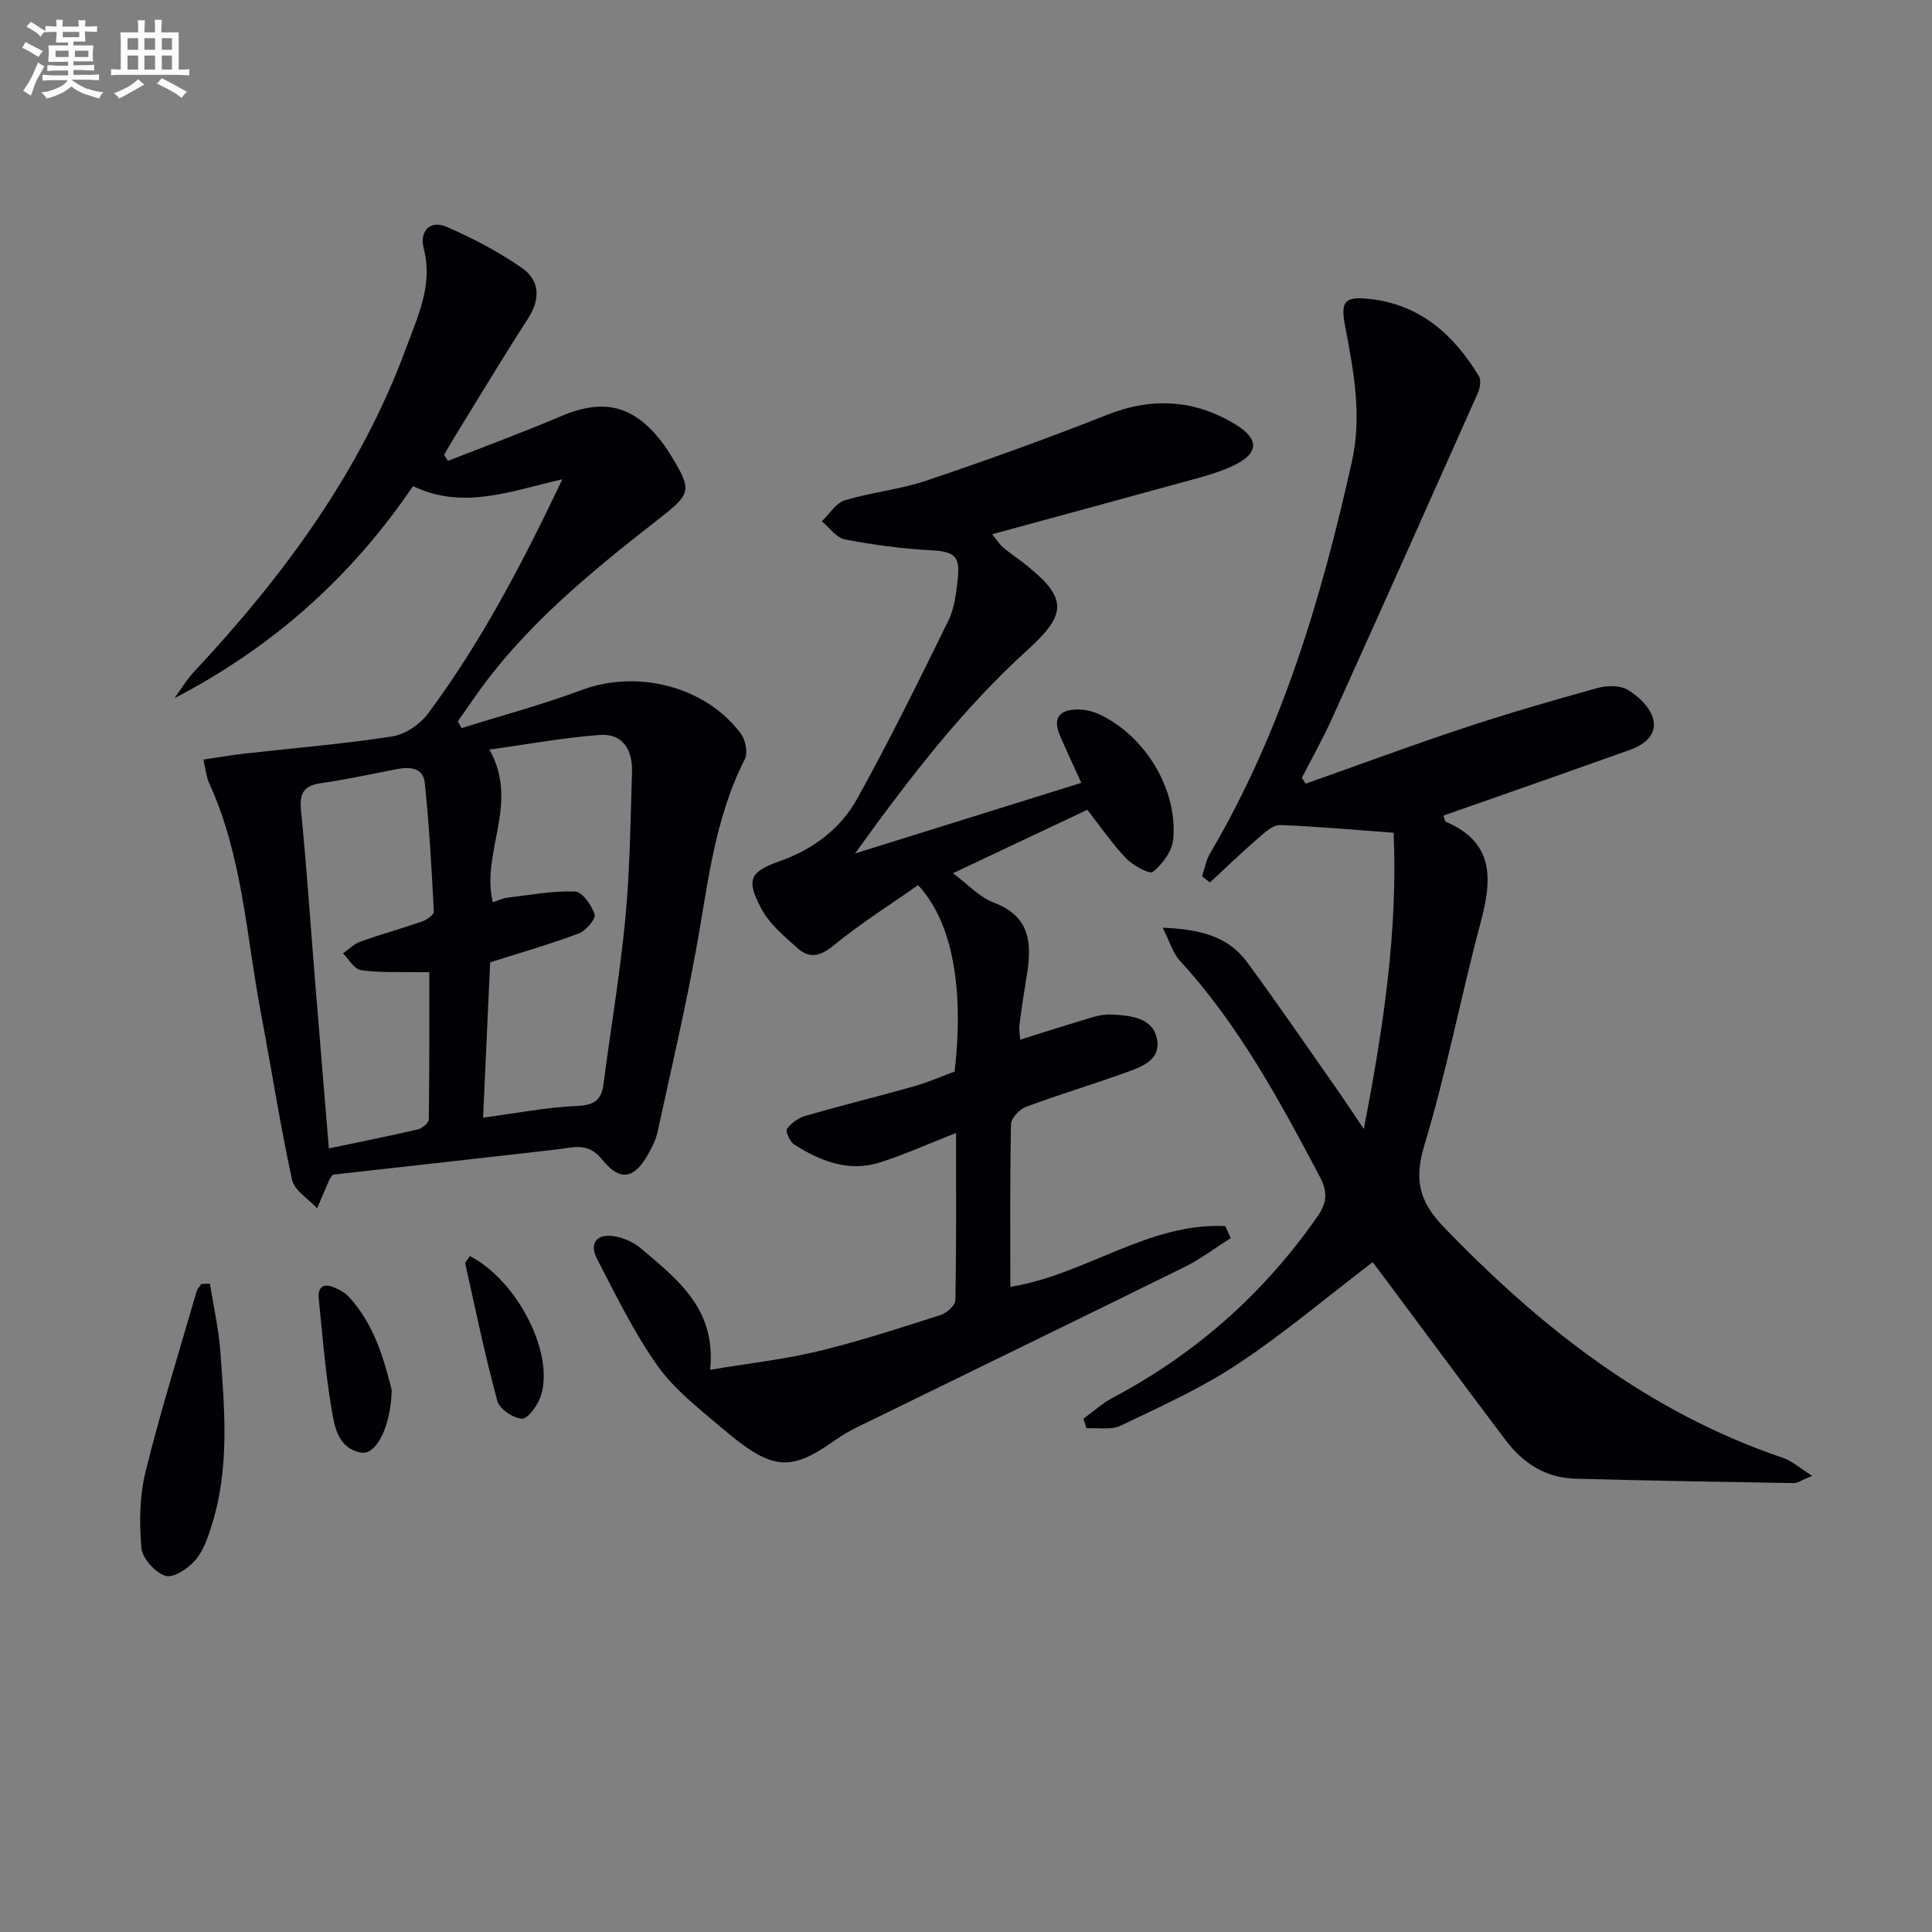
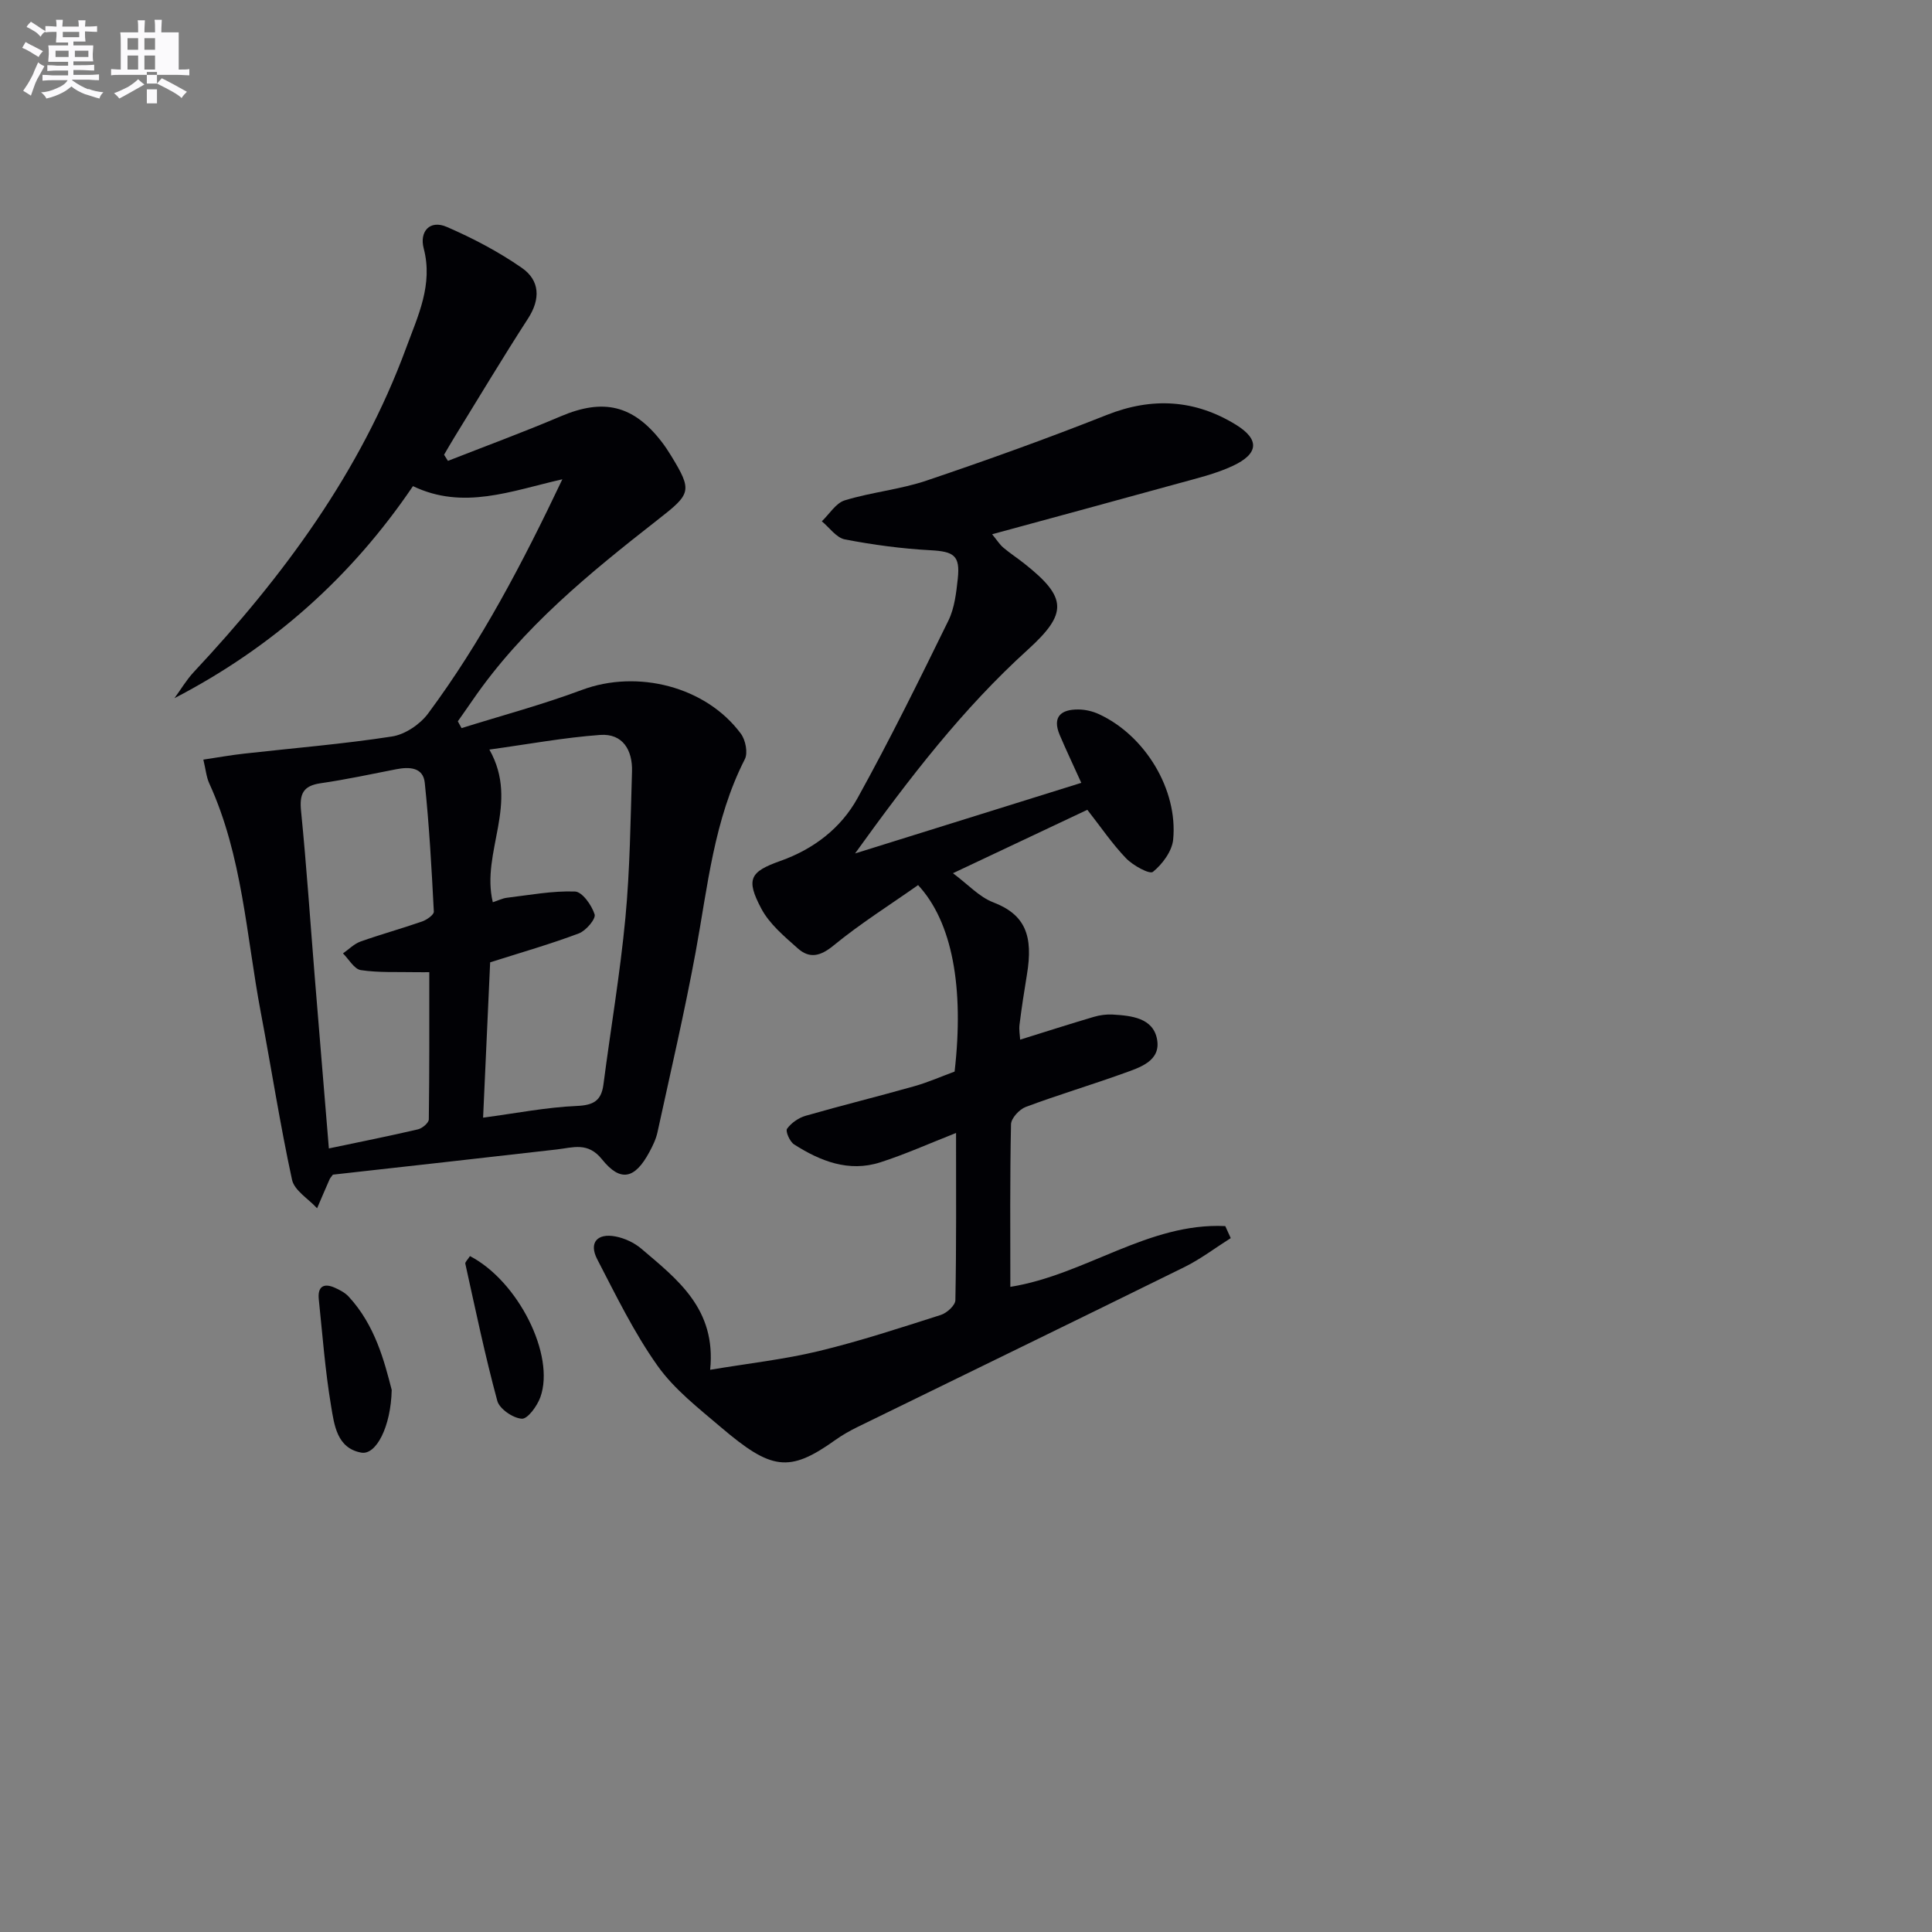
<svg xmlns="http://www.w3.org/2000/svg" enable-background="new 0 0 400 400" viewBox="0 0 400 400">
  <rect x="0" y="0" width="400" height="400" fill="#808080" stroke="none" />
  <g fill="#010105">
    <path d="m95.56 150.75c8.32-2.61 16.77-4.86 24.92-7.91 11.47-4.28 25.68-.73 32.92 9.08.96 1.3 1.48 3.95.81 5.26-6.41 12.55-7.68 26.33-10.17 39.86-2.31 12.53-5.21 24.95-7.92 37.4-.31 1.43-.99 2.81-1.69 4.11-2.99 5.54-5.96 6.26-9.79 1.48-2.93-3.65-5.97-2.44-9.35-2.05-15.5 1.78-31 3.5-46.37 5.22-.31.44-.55.67-.68.96-.88 1.99-1.73 4-2.59 6-1.79-1.96-4.71-3.67-5.19-5.91-2.49-11.48-4.28-23.11-6.47-34.66-3.01-15.92-3.78-32.35-10.67-47.41-.6-1.32-.72-2.85-1.22-4.91 3.02-.45 5.72-.94 8.45-1.24 10.21-1.15 20.47-1.98 30.62-3.55 2.7-.42 5.78-2.5 7.45-4.74 11.03-14.84 19.56-31.15 27.81-48.51-10.64 2.42-20.49 6.42-30.93 1.42-12.7 18.75-29.03 33.34-49.38 43.9 1.32-1.8 2.47-3.77 3.98-5.39 18.56-19.85 34.52-41.4 44-67.16 2.42-6.59 5.6-13.04 3.62-20.59-.9-3.41 1.21-5.99 4.81-4.42 5.39 2.34 10.69 5.12 15.51 8.47 3.72 2.58 3.92 6.43 1.27 10.51-5.23 8.08-10.17 16.35-15.22 24.54-.74 1.2-1.44 2.43-2.15 3.64.27.42.53.85.8 1.27 7.79-3.06 15.66-5.95 23.36-9.23 8.81-3.75 15-2.35 20.89 5.28.71.92 1.35 1.9 1.96 2.89 4.44 7.27 4.13 7.86-2.66 13.16-14.17 11.08-28.13 22.42-38.46 37.47-1 1.46-2.03 2.9-3.04 4.35.25.48.51.94.77 1.41zm4.46 80.65c6.9-.92 13.1-2.15 19.34-2.42 3.49-.15 5.13-1.04 5.58-4.47 1.49-11.49 3.45-22.93 4.54-34.45.95-10.07 1.06-20.22 1.37-30.34.13-4.38-1.89-7.9-6.6-7.56-7.46.54-14.86 1.92-22.93 3.03 6.33 11.18-1.8 21.17.71 31.61 1.13-.37 2.01-.82 2.93-.93 4.69-.56 9.41-1.46 14.09-1.29 1.49.05 3.46 2.83 4.06 4.73.29.93-1.79 3.39-3.26 3.94-5.84 2.2-11.85 3.92-18.37 5.99-.48 10.25-.97 21.15-1.46 32.16zm-11.14-30.12c-.57 0-1.7.02-2.83 0-3.79-.08-7.63.13-11.35-.43-1.37-.21-2.47-2.25-3.69-3.46 1.2-.83 2.29-1.97 3.62-2.45 4.22-1.5 8.55-2.69 12.77-4.16.97-.34 2.46-1.39 2.42-2.04-.46-8.91-.95-17.83-1.88-26.7-.34-3.18-3.18-3.31-5.89-2.78-5.21 1.02-10.41 2.14-15.66 2.9-3.66.53-4.41 2.23-4.06 5.75 1.14 11.41 1.9 22.86 2.83 34.29.95 11.73 1.93 23.45 2.93 35.57 6.52-1.37 12.5-2.56 18.44-3.95.9-.21 2.24-1.34 2.25-2.06.14-10.09.1-20.19.1-30.48z" />
-     <path d="m270.34 162.25c10.91-3.86 21.76-7.89 32.74-11.53 9.13-3.03 18.38-5.7 27.65-8.27 1.94-.54 4.61-.59 6.23.35 2.17 1.26 4.47 3.44 5.21 5.71 1.08 3.33-1.44 5.57-4.54 6.68-9.37 3.36-18.77 6.65-28.16 9.95-3.54 1.25-7.08 2.48-10.64 3.72.27.72.31 1.19.51 1.28 10.32 4.4 9.52 12.25 7.13 21.17-4.06 15.2-7.01 30.72-11.56 45.77-2.16 7.14-1.13 11.63 4 16.96 20.13 20.89 42.4 38.37 70.27 47.81 1.84.62 3.4 2.06 6 3.7-2.11.87-2.96 1.52-3.79 1.51-15.09-.25-30.17-.51-45.25-.91-6.07-.16-10.8-3.19-14.36-7.91-8.72-11.54-17.31-23.18-25.96-34.78-.58-.78-1.18-1.55-1.63-2.14-9.41 7.19-18.3 14.71-27.93 21.09-7.57 5.02-15.99 8.8-24.22 12.75-2 .96-4.72.41-7.1.56-.21-.66-.42-1.33-.63-1.99 2.03-1.47 3.93-3.21 6.12-4.37 17.09-9.06 31.15-21.48 42.23-37.35 2.02-2.89 2.36-5.06.55-8.47-8.34-15.76-16.77-31.39-28.95-44.66-1.43-1.56-2.05-3.88-3.54-6.81 7.62.33 13.47 1.72 17.42 7.06 6.02 8.15 11.74 16.52 17.56 24.82 2 2.84 3.92 5.74 6.66 9.78 4.1-21.1 7.05-41.02 6.18-61.32-8.22-.6-15.83-1.31-23.46-1.59-1.43-.05-3.09 1.4-4.35 2.5-3.5 3.03-6.84 6.25-10.24 9.39-.54-.43-1.07-.87-1.61-1.3.53-1.58.81-3.31 1.64-4.71 14.87-25.22 23.07-52.83 29.38-81.15 2.13-9.57.34-18.8-1.42-28.11-.96-5.05-.09-6.09 4.97-5.56 10.52 1.11 17.52 7.38 22.75 16.01.51.85.2 2.54-.28 3.6-9.98 22.43-20.01 44.84-30.11 67.21-1.9 4.21-4.18 8.25-6.28 12.37.28.39.55.78.81 1.18z" />
    <path d="m177.03 176.7c16.54-5.16 31.65-9.88 46.84-14.62-1.63-3.61-3.11-6.72-4.46-9.89-1.61-3.8.27-5.33 3.85-5.3 1.44.01 2.98.37 4.29.98 9.52 4.41 16.35 15.59 15.34 25.97-.24 2.41-2.23 5.08-4.19 6.67-.69.56-4.13-1.32-5.56-2.81-2.85-2.96-5.19-6.43-8.02-10.04-8.84 4.17-17.82 8.41-27.82 13.13 3.14 2.34 5.45 4.92 8.32 6.02 6.66 2.55 8.34 6.91 6.99 15-.57 3.44-1.1 6.88-1.53 10.34-.14 1.09.09 2.23.13 3.1 5.19-1.62 10.19-3.22 15.22-4.71 1.25-.37 2.62-.56 3.91-.49 3.9.23 8.41.68 9.22 5.15.81 4.5-3.6 5.82-6.96 7.03-6.71 2.42-13.55 4.45-20.23 6.95-1.32.5-3.02 2.33-3.05 3.59-.24 11.14-.14 22.29-.14 33.66 15.54-2.49 28.58-13.35 44.5-12.58.38.83.75 1.66 1.13 2.49-3.19 2.01-6.22 4.33-9.58 5.99-22.49 11.09-45.06 22.04-67.58 33.06-1.64.8-3.26 1.71-4.74 2.77-9.54 6.82-13.23 6.19-23.61-2.63-4.66-3.97-9.69-7.86-13.17-12.77-4.86-6.85-8.59-14.54-12.48-22.04-1.77-3.41-.03-5.46 3.81-4.72 1.87.36 3.86 1.29 5.31 2.52 7.47 6.37 15.55 12.46 14.26 25.08 7.93-1.33 15.31-2.14 22.48-3.87 8.54-2.06 16.91-4.82 25.29-7.49 1.24-.4 2.98-1.98 3-3.04.22-11.3.14-22.6.14-34.63-5.6 2.2-10.55 4.43-15.69 6.08-6.51 2.09-12.4-.24-17.84-3.71-.89-.56-1.83-2.73-1.46-3.24.87-1.21 2.39-2.27 3.85-2.69 7.48-2.15 15.04-4.01 22.53-6.13 2.86-.81 5.61-2.03 8.31-3.02 2-17.43-.48-30.97-7.56-38.61-5.79 4.08-11.95 7.95-17.53 12.53-2.75 2.25-4.98 2.71-7.38.57-2.79-2.48-5.87-5.05-7.56-8.25-3.23-6.1-2.34-7.62 3.98-9.86 6.87-2.44 12.51-6.77 15.95-12.99 6.67-12.04 12.76-24.41 18.82-36.77 1.27-2.6 1.62-5.74 1.94-8.68.52-4.81-.83-5.62-5.67-5.88-5.93-.32-11.87-1.12-17.7-2.24-1.77-.34-3.2-2.45-4.78-3.75 1.57-1.5 2.9-3.77 4.75-4.34 5.53-1.69 11.43-2.24 16.9-4.08 12.56-4.24 25.05-8.73 37.37-13.61 9.4-3.72 18.24-3.17 26.69 2.02 4.98 3.06 4.75 6.02-.61 8.53-3.57 1.67-7.51 2.59-11.34 3.65-12.62 3.49-25.26 6.9-38.5 10.51.98 1.19 1.54 2.11 2.32 2.77 1.39 1.18 2.94 2.18 4.37 3.32 8.87 7.02 8.97 10.3.7 17.81-13.38 12.13-24.34 26.31-35.77 42.19z" />
-     <path d="m43.45 265.77c.74 4.64 1.82 9.26 2.16 13.94.88 11.92 1.95 23.89-1.63 35.6-.82 2.67-1.74 5.56-3.48 7.63-1.47 1.76-4.59 3.83-6.23 3.32-2.14-.66-4.8-3.61-4.99-5.77-.46-5.22-.39-10.75.86-15.81 3.1-12.54 6.97-24.89 10.57-37.31.16-.56.64-1.03.97-1.54.59-.02 1.18-.04 1.77-.06z" />
    <path d="m81.1 287.77c-.17 7.63-3.23 13.53-6.3 12.98-5.06-.91-5.6-5.77-6.25-9.64-1.23-7.31-1.78-14.74-2.55-22.12-.26-2.54.94-3.43 3.3-2.39 1.03.46 2.13 1.03 2.88 1.84 5.5 5.94 7.4 13.44 8.92 19.33z" />
    <path d="m97.3 260.06c9.98 5.18 17.69 20.52 14.58 29.2-.65 1.82-2.62 4.54-3.84 4.47-1.82-.11-4.63-2.03-5.08-3.7-2.54-9.37-4.52-18.9-6.62-28.39-.08-.34.48-.82.96-1.58z" />
  </g>
  <path d="m6.8 9.5c.6.3 1.3.7 2.1 1.1-.4.4-.7.8-.9 1.2-.7-.4-1.3-.8-1.8-1.1s-1.1-.6-1.6-.8c.2-.4.5-.8.7-1.2.4.2.8.5 1.5.8zm.9 6.9c-.3.6-.5 1.1-.7 1.7s-.4 1.1-.6 1.7c-.6-.4-1.1-.7-1.6-1 .7-1 1.2-1.8 1.5-2.4.3-.5.6-1.1.8-1.7.3-.6.5-1.2.8-1.8.3.3.8.6 1.3.8-.7 1.3-1.2 2.2-1.5 2.7zm.1-11c.4.3 1 .7 1.7 1.1-.5.2-.8.6-1.1 1.1-.5-.6-1-1-1.4-1.2s-.9-.6-1.5-.8c.2-.4.5-.7.9-1.1.5.3.9.6 1.4.9zm10.5 13c1 .4 2 .6 3.1.7-.4.4-.7.8-.8 1.3-.9-.2-1.9-.6-3-.9-1-.4-2-.9-2.8-1.6-.5.4-1.1.9-1.9 1.3s-1.9.9-3.3 1.2c-.1-.3-.5-.8-1.1-1.3 1 0 2.1-.3 3.2-.8 1.2-.5 1.9-1 2.3-1.7h-3.2c-.4 0-1 0-2 .1v-1.2c1 0 1.7.1 2 .1h3.3v-1h-2.3c-.2 0-.9 0-2 .1v-1.2c1.2 0 1.9.1 2 .1h2.3v-.8h-4.1c0-.7.1-1.2.1-1.6 0-.5 0-1.1-.1-1.8h4.1v-.6h-2.5c0-.6.1-1.1.1-1.6v-.6h-.5c-.4 0-1 0-1.8.1v-1.3c1.2 0 1.9.1 2.1.1h.2c0-.3 0-.8-.1-1.4h1.4c0 .6-.1 1-.1 1.4h3.4c0-.4 0-.8-.1-1.3h1.5c0 .4-.1.9-.1 1.3.7 0 1.5 0 2.5-.1v1.2c-1 0-1.8-.1-2.5-.1v.6c0 .3 0 .8.1 1.5h-2.5v.8h4.1c0 .7-.1 1.3-.1 1.8s0 1 .1 1.5h-4.1v.8h1.4c.8 0 1.8 0 2.9-.1v1.2c-1 0-1.9-.1-2.8-.1h-1.5v1h3.2c.3 0 1 0 2.1-.1v1.2c-1.1 0-1.8-.1-2.1-.1h-3.4l-.1.1c1.4 1 2.4 1.5 3.4 1.9zm-4.1-6.6v-1.3h-2.7v1.3zm2.2-4.1v-1.1h-3.4v1.1zm1.9 4.1v-1.3h-2.8v1.3z" fill="#fbfafc" />
-   <path d="m37 6.7v2.3 5.4c1 0 1.8 0 2.2-.1v1.3c-.6 0-1.5-.1-2.5-.1h-11.9c-.7 0-1.3 0-1.8.1v-1.3c.5 0 1.1.1 2 .1v-5.2c0-1 0-1.8-.1-2.5h3.7c0-1.3 0-2.1-.1-2.5h1.5c0 .4-.1 1.3-.1 2.5h2.2c0-1.2 0-2.1-.1-2.6h1.5c0 .4-.1 1.3-.1 2.6zm-12.3 13.7c-.3-.4-.7-.8-1.1-1.1 1.1-.4 2.1-.9 2.9-1.3.8-.5 1.5-1 2.1-1.6.4.4.9.8 1.3 1.1-2.5 1.4-4.2 2.4-5.2 2.9zm3.9-10.1v-2.4h-2.2v2.4zm0 4.1v-2.9h-2.2v2.9zm3.5-4.1v-2.4h-2.2v2.4zm0 4.1v-2.9h-2.2v2.9zm.4 2.9 1-1.1c.6.3 1.4.7 2.5 1.3s2 1.1 2.7 1.5c-.4.4-.8.8-1.1 1.3-.8-.8-2.5-1.7-5.1-3zm3.1-7v-2.4h-2.1v2.4zm0 4.1v-2.9h-2.1v2.9z" fill="#fbfafc" />
+   <path d="m37 6.7v2.3 5.4c1 0 1.8 0 2.2-.1v1.3c-.6 0-1.5-.1-2.5-.1h-11.9c-.7 0-1.3 0-1.8.1v-1.3c.5 0 1.1.1 2 .1v-5.2c0-1 0-1.8-.1-2.5h3.7c0-1.3 0-2.1-.1-2.5h1.5c0 .4-.1 1.3-.1 2.5h2.2c0-1.2 0-2.1-.1-2.6h1.5c0 .4-.1 1.3-.1 2.6zm-12.3 13.7c-.3-.4-.7-.8-1.1-1.1 1.1-.4 2.1-.9 2.9-1.3.8-.5 1.5-1 2.1-1.6.4.4.9.8 1.3 1.1-2.5 1.4-4.2 2.4-5.2 2.9zm3.9-10.1v-2.4h-2.2v2.4zm0 4.1v-2.9h-2.2v2.9zm3.5-4.1v-2.4h-2.2v2.4zm0 4.1v-2.9h-2.2v2.9zm.4 2.9 1-1.1c.6.3 1.4.7 2.5 1.3s2 1.1 2.7 1.5c-.4.4-.8.8-1.1 1.3-.8-.8-2.5-1.7-5.1-3zv-2.4h-2.1v2.4zm0 4.1v-2.9h-2.1v2.9z" fill="#fbfafc" />
</svg>